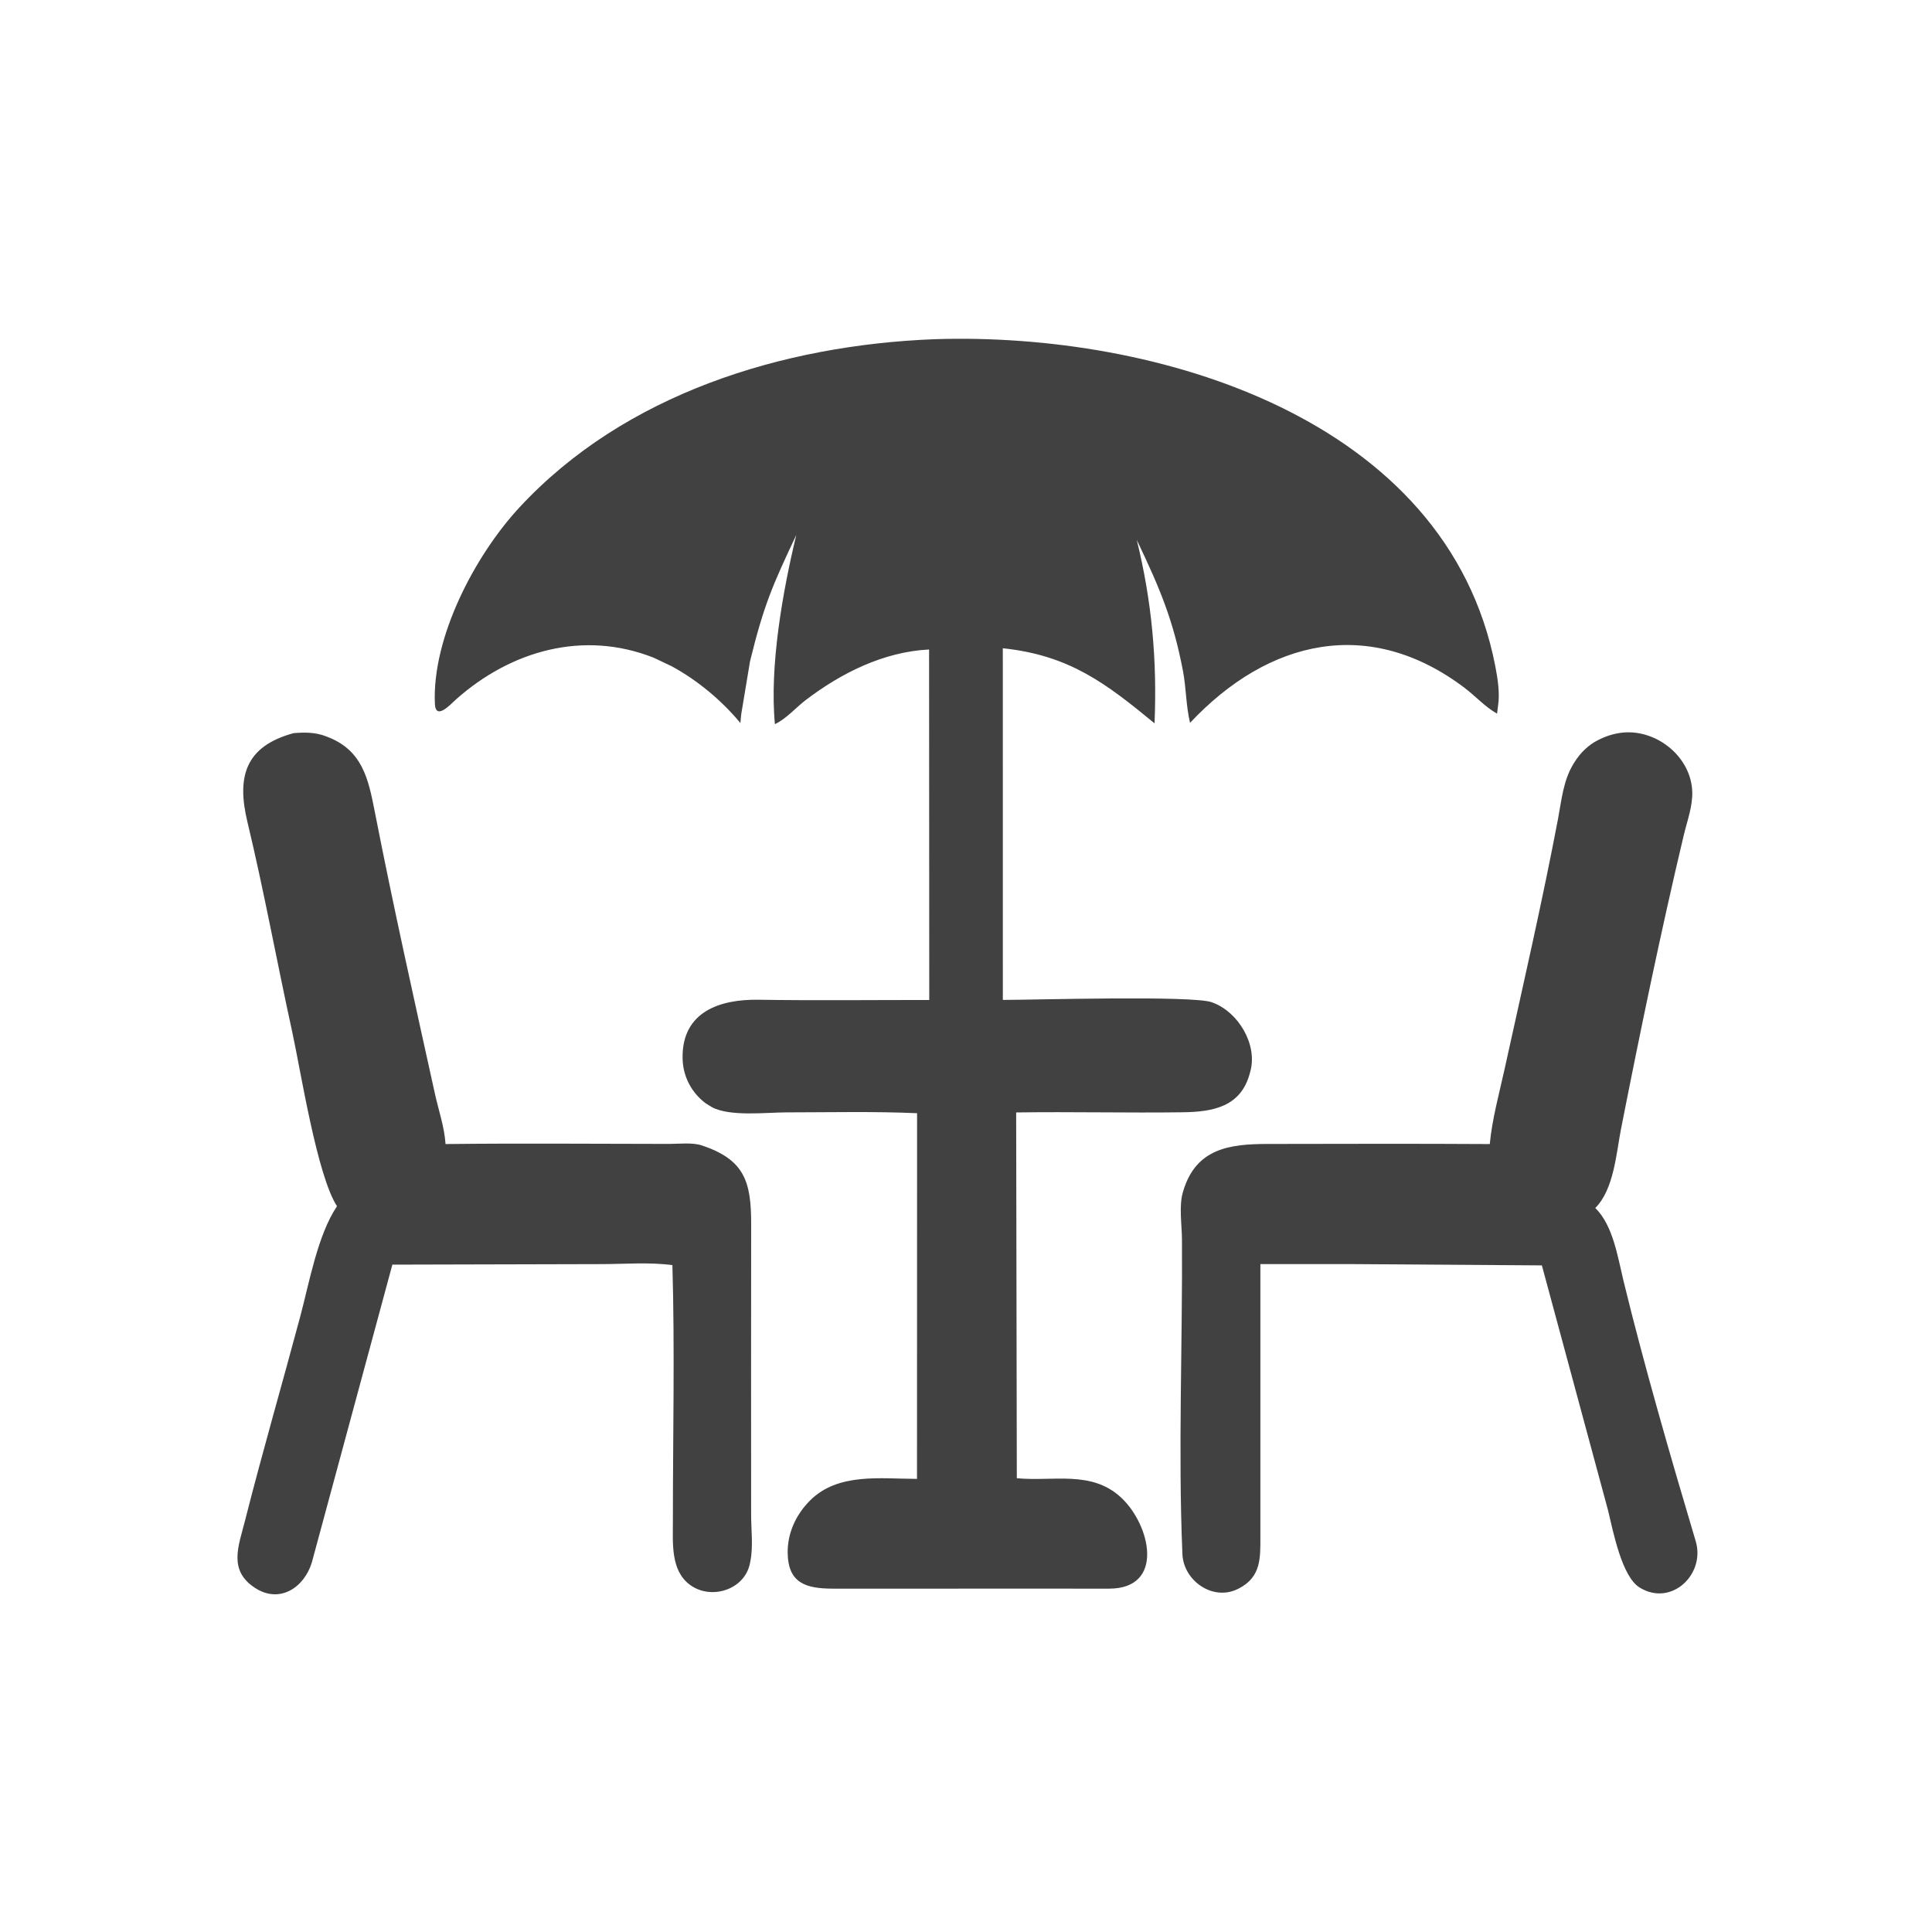
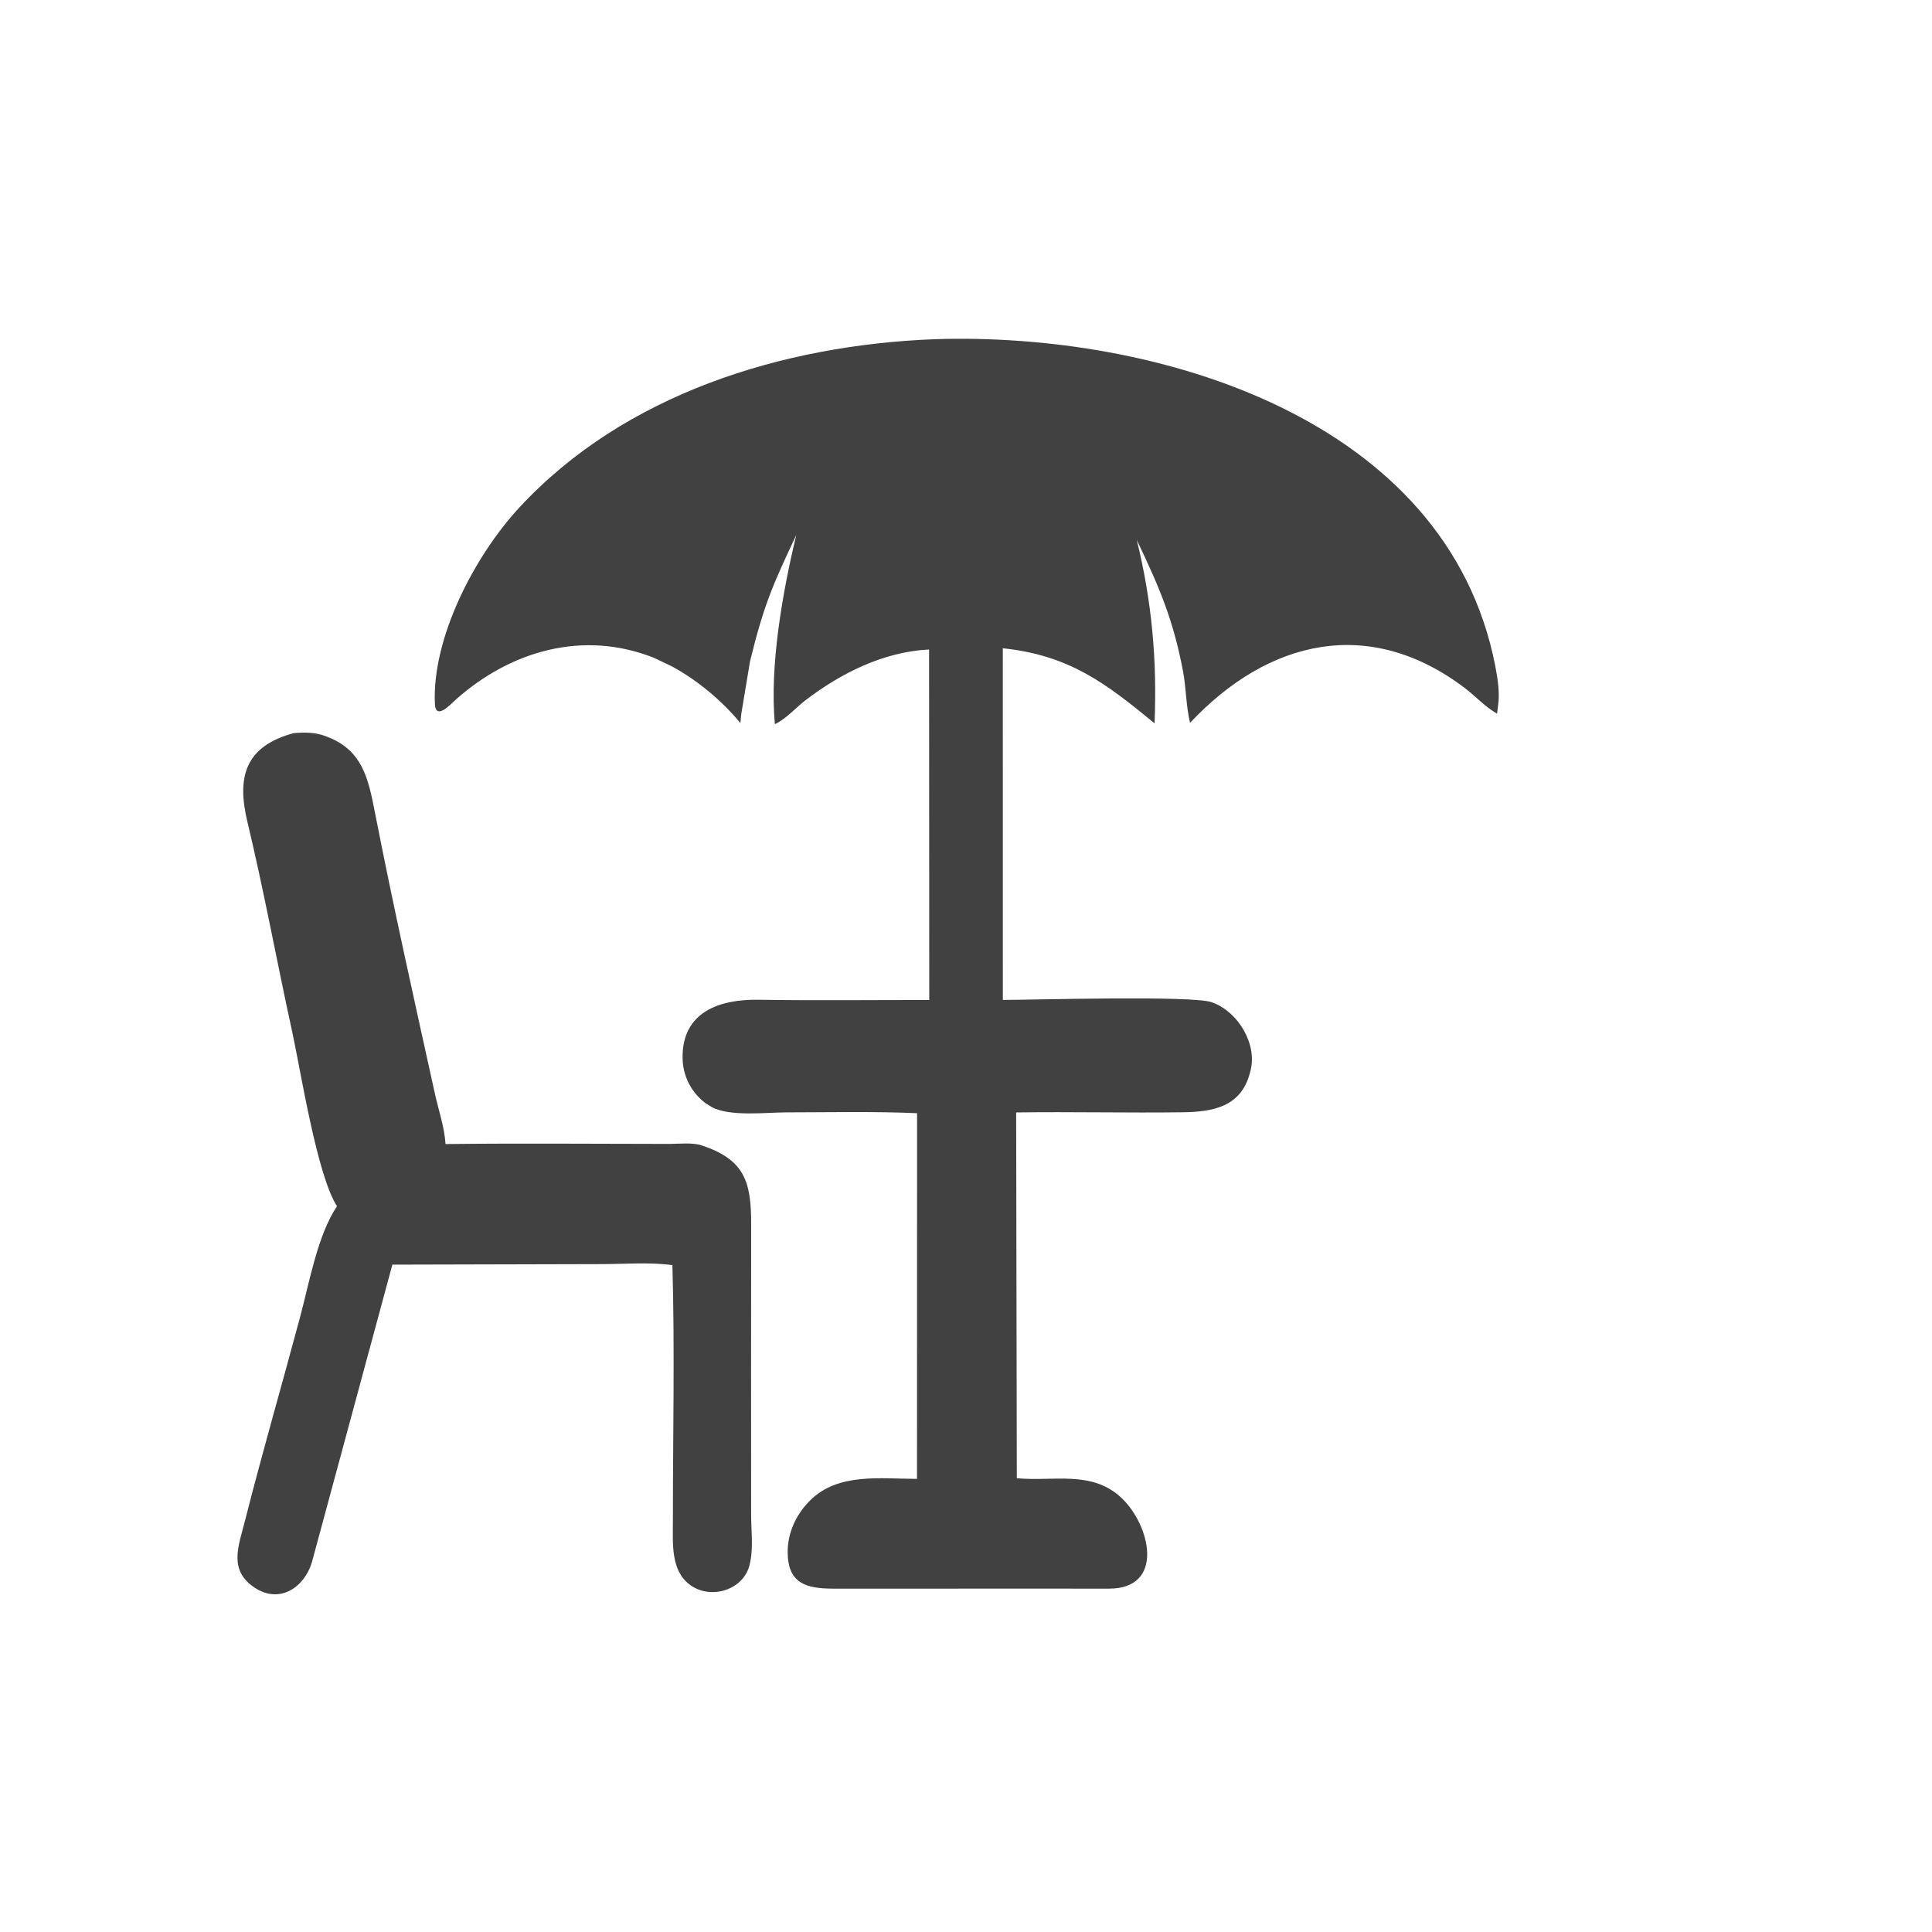
<svg xmlns="http://www.w3.org/2000/svg" width="56" height="56" viewBox="0 0 56 56" fill="none">
  <path d="M8.512 21.25C8.843 21.225 9.127 21.222 9.443 21.34L9.476 21.353C10.502 21.738 10.676 22.571 10.861 23.516C11.396 26.255 12.006 28.98 12.607 31.705C12.713 32.186 12.883 32.669 12.914 33.161C15.073 33.135 17.233 33.156 19.393 33.157C19.678 33.157 20.073 33.11 20.341 33.2C21.584 33.614 21.773 34.253 21.773 35.476C21.771 38.288 21.768 41.101 21.772 43.913C21.772 44.344 21.835 44.831 21.75 45.253L21.744 45.281C21.612 46.073 20.625 46.392 20.005 45.942C19.433 45.526 19.505 44.725 19.504 44.099C19.503 41.624 19.561 39.144 19.49 36.67C18.828 36.581 18.101 36.64 17.433 36.641L11.373 36.656L9.039 45.288C8.813 46.025 8.104 46.484 7.401 46.032C6.605 45.52 6.915 44.815 7.103 44.073C7.606 42.089 8.178 40.124 8.706 38.147C8.963 37.186 9.208 35.793 9.768 34.963C9.187 34.065 8.717 31.038 8.471 29.914C8.027 27.888 7.655 25.838 7.171 23.822C6.86 22.526 7.096 21.634 8.512 21.25Z" fill="#414141" />
-   <path d="M47.074 21.231C48.054 21.159 49.022 21.957 49.051 22.953C49.063 23.377 48.901 23.804 48.804 24.212C48.146 26.975 47.535 29.935 46.986 32.723C46.847 33.432 46.781 34.475 46.24 35.014C46.754 35.514 46.892 36.44 47.053 37.105C47.648 39.555 48.429 42.248 49.152 44.676C49.436 45.63 48.444 46.585 47.523 46.014C47.013 45.698 46.761 44.41 46.61 43.778L44.692 36.678L39.254 36.641L36.533 36.641C36.534 39.274 36.535 41.907 36.533 44.54C36.532 45.143 36.559 45.699 35.925 46.034L35.883 46.055C35.159 46.42 34.306 45.82 34.273 45.049C34.146 42.074 34.279 38.919 34.26 35.923C34.257 35.507 34.169 34.957 34.286 34.559L34.297 34.522C34.668 33.279 35.655 33.159 36.746 33.158C38.892 33.155 41.037 33.148 43.182 33.161C43.249 32.442 43.453 31.706 43.608 31.002C44.135 28.607 44.707 26.126 45.161 23.73C45.263 23.189 45.313 22.615 45.611 22.135L45.637 22.094C45.8 21.827 46.045 21.587 46.328 21.448L46.37 21.428C46.597 21.317 46.823 21.253 47.074 21.231Z" fill="#414141" />
  <path d="M27.082 9.832C33.529 9.619 41.943 12.117 43.341 19.305C43.41 19.657 43.479 20.099 43.422 20.454L43.393 20.685C43.048 20.493 42.766 20.175 42.449 19.936C39.699 17.858 36.772 18.525 34.494 20.952C34.377 20.467 34.383 19.945 34.29 19.454C34.005 17.953 33.609 17.034 32.95 15.65C33.388 17.435 33.541 19.132 33.465 20.966C32.05 19.802 30.996 18.993 29.067 18.79L29.068 28.983C29.917 28.984 34.582 28.847 35.128 29.052L35.166 29.067C35.892 29.342 36.451 30.27 36.244 31.046L36.232 31.09C35.976 32.091 35.146 32.229 34.273 32.24C32.667 32.262 31.06 32.221 29.454 32.245L29.473 42.847C30.517 42.948 31.633 42.61 32.489 43.401C33.346 44.191 33.78 46.049 32.144 46.048C31.041 46.048 29.938 46.048 28.835 46.047C27.274 46.048 25.713 46.05 24.152 46.048C23.362 46.047 22.836 45.895 22.831 44.992C22.828 44.425 23.078 43.894 23.477 43.495C24.292 42.68 25.522 42.865 26.58 42.866L26.582 32.267C25.323 32.211 24.054 32.242 22.794 32.243C22.218 32.243 21.149 32.374 20.629 32.088L20.453 31.979C20.036 31.665 19.795 31.195 19.785 30.676C19.761 29.315 20.883 28.961 21.983 28.978C23.633 29.004 25.285 28.984 26.935 28.985L26.93 18.826C25.618 18.89 24.383 19.507 23.355 20.291C23.058 20.518 22.799 20.829 22.461 20.99C22.301 19.3 22.689 17.133 23.081 15.505C22.388 16.975 22.142 17.532 21.74 19.168L21.508 20.563C21.482 20.695 21.471 20.823 21.461 20.958C20.918 20.302 20.215 19.716 19.468 19.311L18.95 19.065C16.907 18.256 14.807 18.863 13.222 20.269C13.061 20.412 12.627 20.899 12.605 20.396C12.522 18.468 13.77 16.096 15.054 14.71C18.109 11.412 22.691 10.004 27.082 9.832Z" fill="#414141" />
</svg>